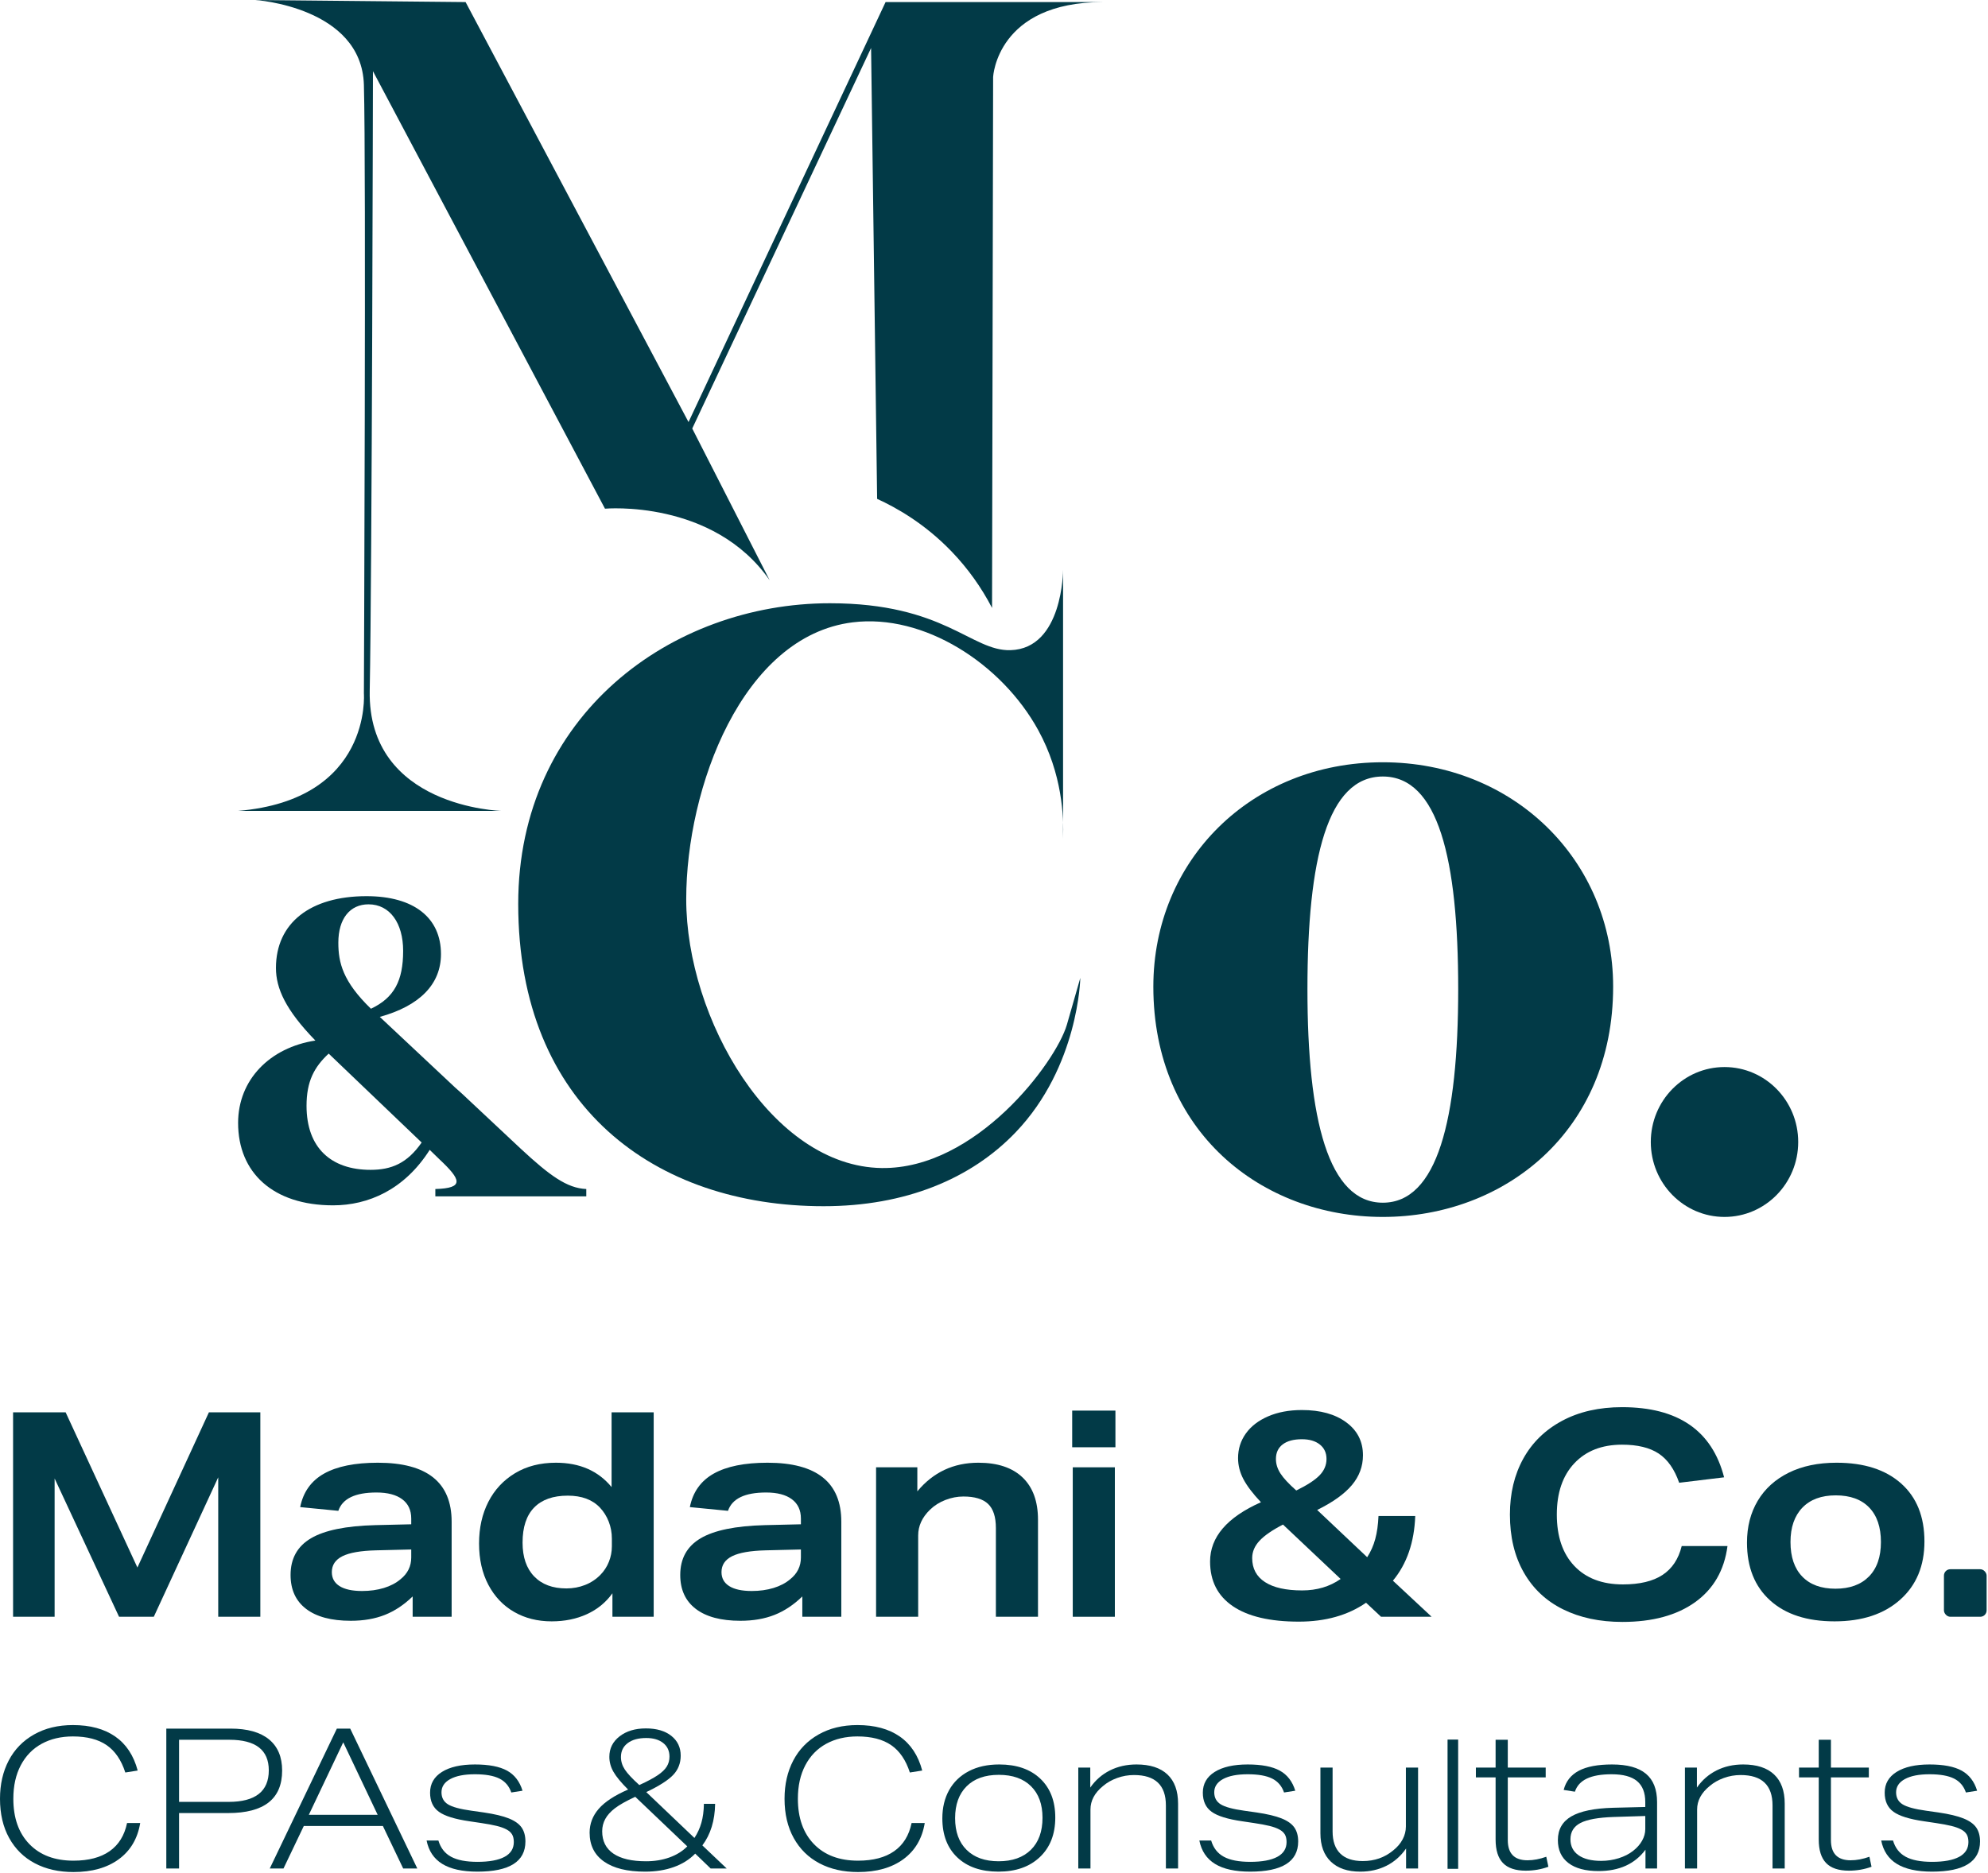
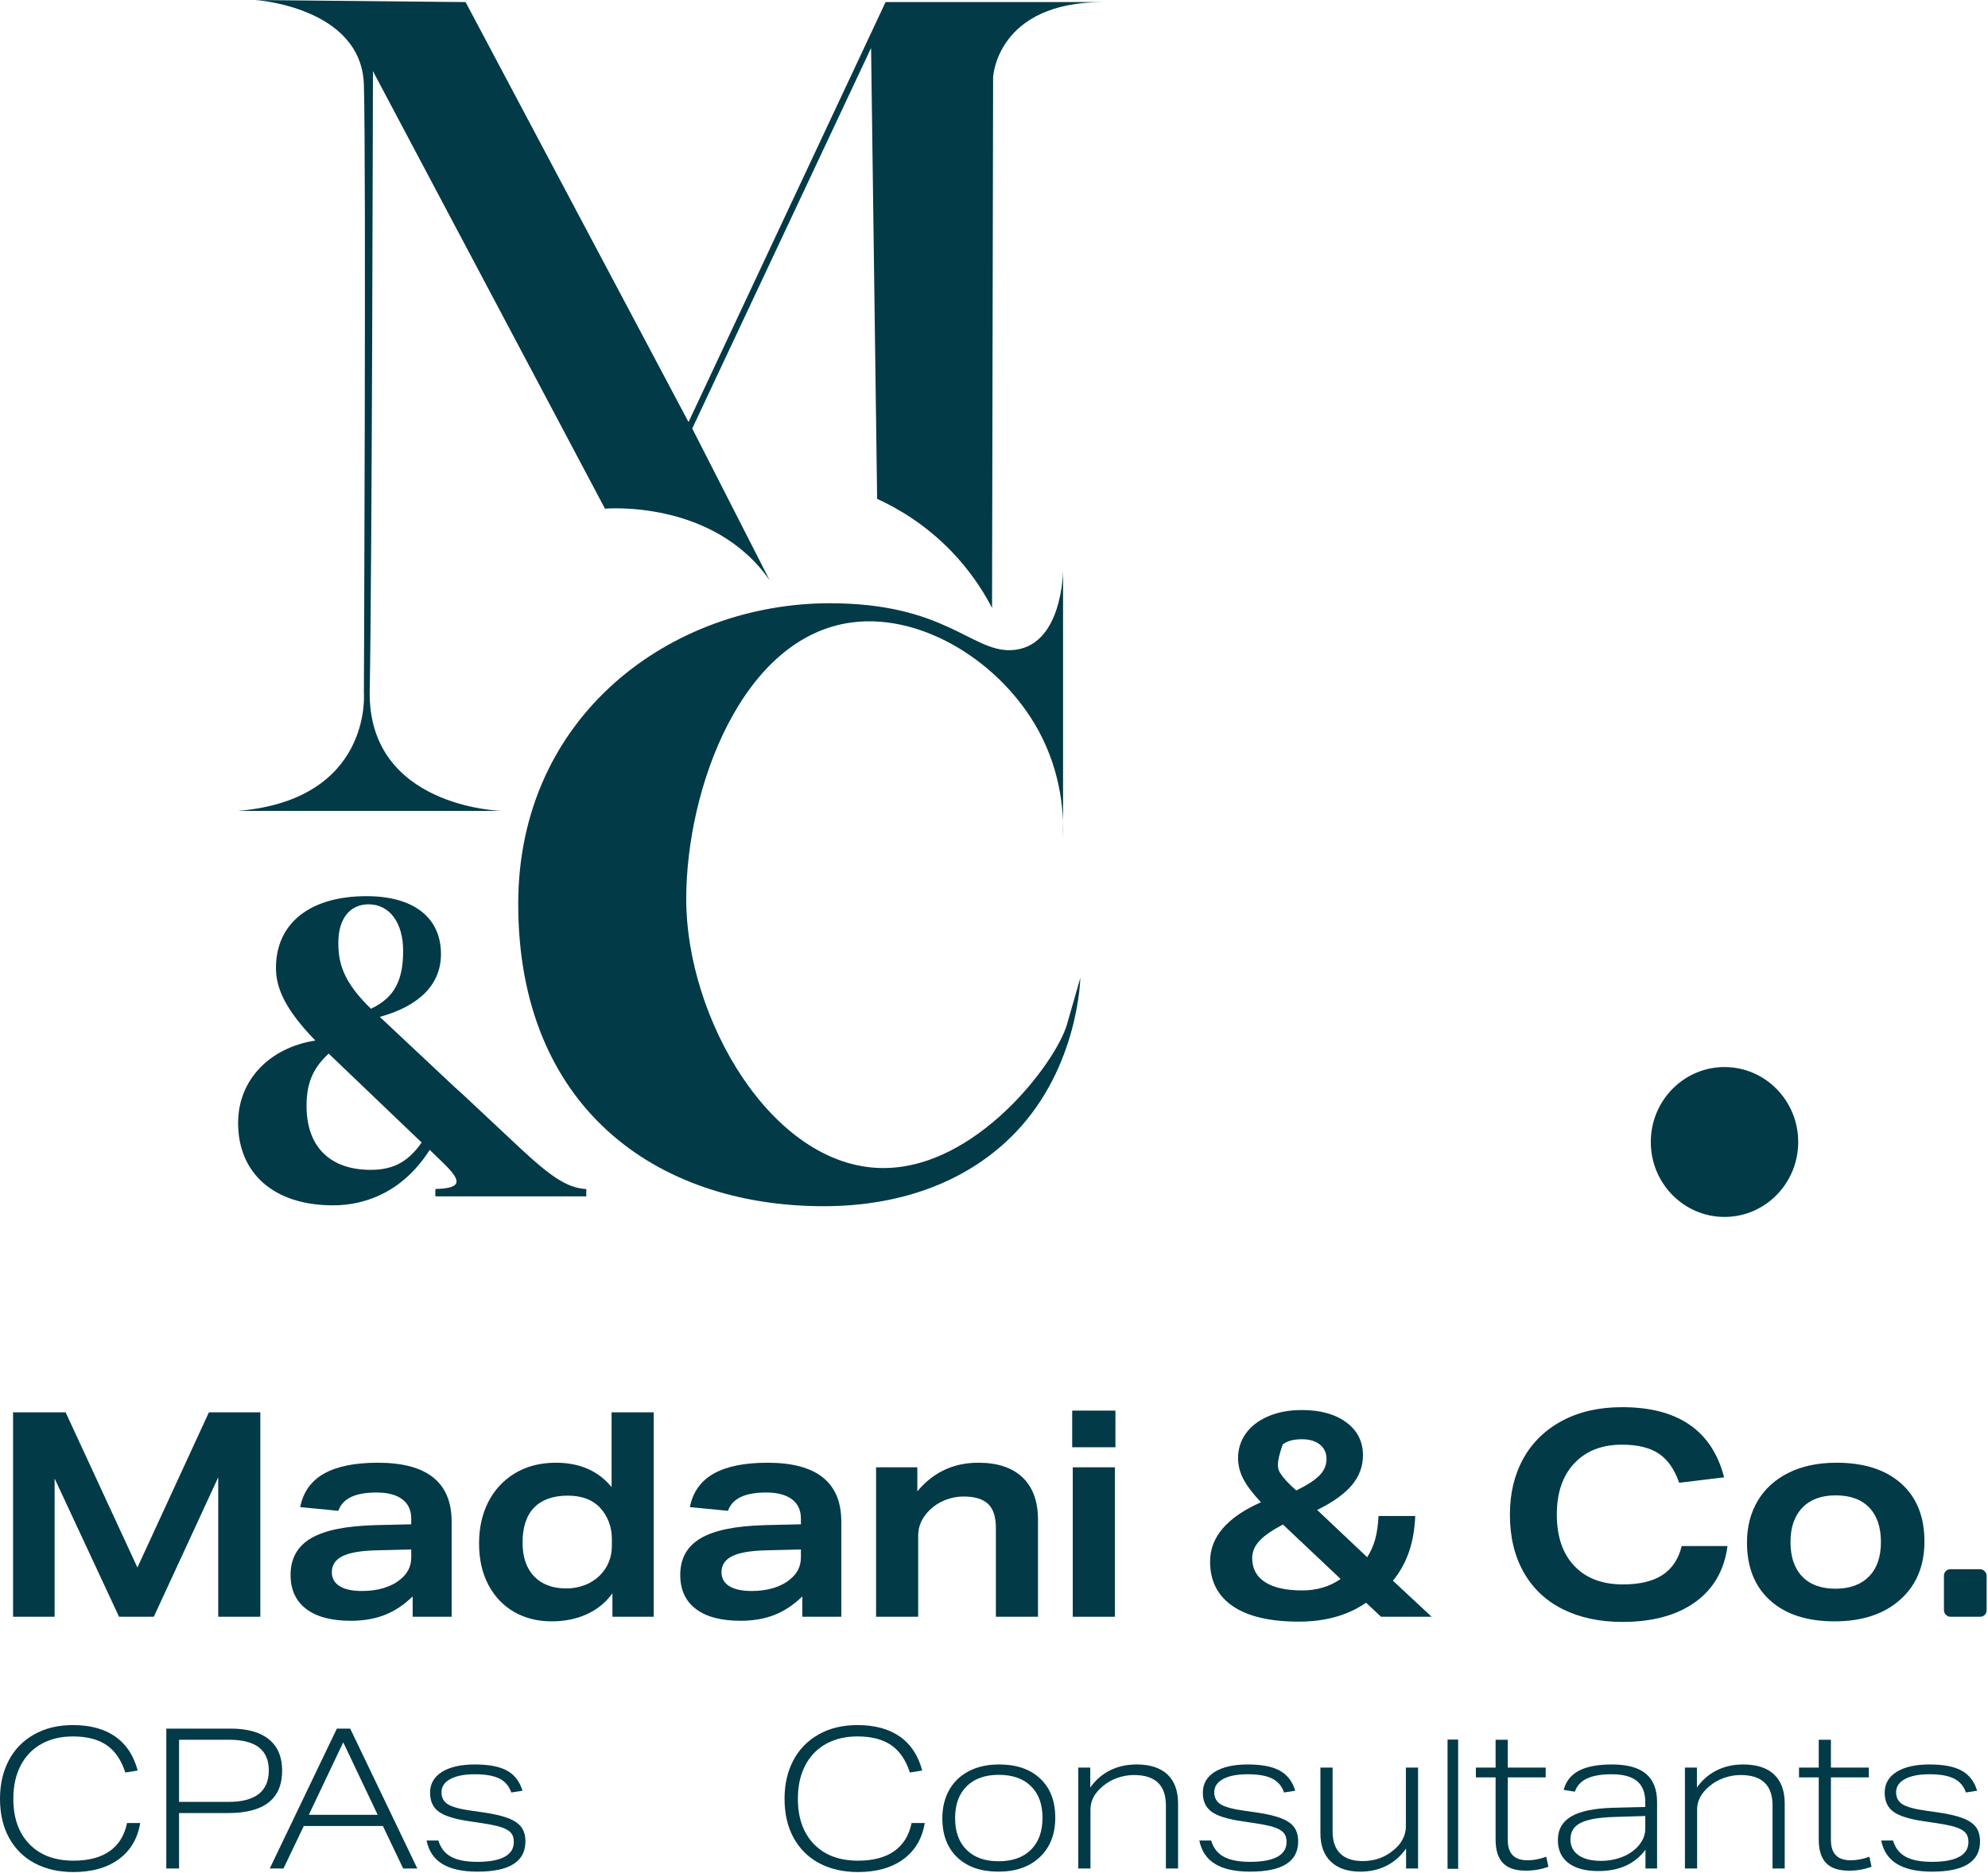
<svg xmlns="http://www.w3.org/2000/svg" width="938" height="884" viewBox="0 0 938 884" fill="none">
  <path d="M102.968 763.041V697.229L72.568 763.041H56.171L25.771 697.772V763.041H6.17V666.553H30.968L64.834 739.797L98.57 666.553H122.835V763.041H102.968Z" fill="#023A47" />
  <path d="M194.035 731.286L177.368 731.69C170.17 731.873 164.901 732.793 161.569 734.458C158.233 736.129 156.568 738.63 156.568 741.962C156.568 744.845 157.789 747.053 160.237 748.581C162.68 750.114 166.212 750.878 170.837 750.878C174.569 750.878 177.989 750.406 181.103 749.461C184.213 748.514 186.834 747.142 188.966 745.338C192.343 742.637 194.035 739.211 194.035 735.066V731.286ZM194.702 763.041V753.446C190.61 757.413 186.234 760.318 181.57 762.162C176.901 764.01 171.544 764.934 165.501 764.934C156.345 764.934 149.321 763.063 144.434 759.323C139.548 755.587 137.1 750.251 137.1 743.311C137.1 735.565 140.304 729.798 146.701 726.013C153.102 722.228 163.192 720.158 176.968 719.798L194.035 719.394V716.688C194.035 712.725 192.609 709.686 189.766 707.568C186.923 705.453 182.881 704.392 177.634 704.392C167.589 704.392 161.588 707.274 159.637 713.041L141.636 711.286C143.057 704.169 146.812 698.896 152.902 695.476C158.989 692.05 167.456 690.34 178.3 690.34C201.499 690.34 213.098 699.62 213.098 718.177V763.041H194.702Z" fill="#023A47" />
  <path d="M288.696 726.151C288.696 723.356 288.207 720.7 287.23 718.176C286.252 715.653 284.876 713.445 283.099 711.552C279.54 707.772 274.476 705.88 267.896 705.88C260.966 705.88 255.675 707.749 252.032 711.485C248.384 715.227 246.563 720.744 246.563 728.043C246.563 734.889 248.384 740.202 252.032 743.988C255.675 747.772 260.744 749.665 267.23 749.665C270.34 749.665 273.276 749.122 276.031 748.044C278.738 746.992 281.193 745.38 283.232 743.312C284.992 741.536 286.375 739.422 287.296 737.097C288.23 734.752 288.696 732.321 288.696 729.797V726.151ZM288.963 763.041V751.961C285.854 756.284 281.832 759.576 276.896 761.824C271.966 764.076 266.431 765.205 260.299 765.205C253.631 765.205 247.719 763.717 242.566 760.745C237.407 757.772 233.364 753.512 230.432 747.972C227.5 742.432 226.035 735.924 226.035 728.448C226.035 721.06 227.5 714.507 230.432 708.785C233.364 703.063 237.567 698.559 243.031 695.271C248.5 691.983 254.92 690.34 262.299 690.34C273.499 690.34 282.25 694.169 288.563 701.824V666.555H308.43V763.041H288.963Z" fill="#023A47" />
  <path d="M377.893 731.286L361.225 731.69C354.028 731.873 348.758 732.793 345.426 734.458C342.09 736.129 340.425 738.63 340.425 741.962C340.425 744.845 341.646 747.053 344.094 748.581C346.537 750.114 350.069 750.878 354.694 750.878C358.426 750.878 361.846 750.406 364.961 749.461C368.07 748.514 370.692 747.142 372.824 745.338C376.201 742.637 377.893 739.211 377.893 735.066V731.286ZM378.56 763.041V753.446C374.468 757.413 370.092 760.318 365.428 762.162C360.758 764.01 355.401 764.934 349.358 764.934C340.202 764.934 333.178 763.063 328.292 759.323C323.405 755.587 320.957 750.251 320.957 743.311C320.957 735.565 324.161 729.798 330.558 726.013C336.96 722.228 347.049 720.158 360.825 719.798L377.893 719.394V716.688C377.893 712.725 376.466 709.686 373.624 707.568C370.781 705.453 366.738 704.392 361.492 704.392C351.446 704.392 345.445 707.274 343.494 713.041L325.493 711.286C326.914 704.169 330.669 698.896 336.76 695.476C342.846 692.05 351.313 690.34 362.157 690.34C385.357 690.34 396.956 699.62 396.956 718.177V763.041H378.56Z" fill="#023A47" />
  <path d="M469.89 763.041V721.148C469.89 715.924 468.669 712.142 466.225 709.797C463.777 707.456 459.89 706.284 454.559 706.284C451.711 706.284 448.89 706.825 446.091 707.905C443.293 708.984 440.867 710.521 438.823 712.498C435.091 716.105 433.226 720.157 433.226 724.662V763.041H413.359V692.499H432.826V703.853C440.29 694.844 449.89 690.339 461.622 690.339C470.69 690.339 477.642 692.659 482.489 697.296C487.335 701.939 489.757 708.58 489.757 717.229V763.041H469.89Z" fill="#023A47" />
  <path d="M506.159 692.499H526.026V763.041H506.159V692.499ZM505.893 665.741H526.293V683.04H505.893V665.741Z" fill="#023A47" />
-   <path d="M611.62 703.444C616.773 700.925 620.442 698.534 622.62 696.282C624.796 694.03 625.885 691.462 625.885 688.578C625.885 685.696 624.841 683.425 622.753 681.756C620.665 680.089 617.84 679.254 614.285 679.254C610.376 679.254 607.354 680.068 605.222 681.689C603.085 683.31 602.02 685.606 602.02 688.578C602.02 690.925 602.73 693.2 604.152 695.402C605.573 697.616 608.065 700.294 611.62 703.444ZM605.356 719.525C600.286 722.142 596.6 724.684 594.289 727.162C591.974 729.641 590.82 732.365 590.82 735.337C590.82 740.294 592.841 744.076 596.888 746.688C600.93 749.304 606.773 750.605 614.418 750.605C621.353 750.605 627.396 748.806 632.553 745.204L605.356 719.525ZM651.62 763.04L644.552 756.417C635.929 762.365 625.352 765.337 612.82 765.337C599.221 765.337 588.842 762.908 581.686 758.042C574.533 753.173 570.953 746.15 570.953 736.958C570.953 725.43 578.954 716.105 594.956 708.984C591.13 704.932 588.377 701.306 586.688 698.108C585 694.909 584.156 691.6 584.156 688.174C584.156 683.852 585.373 679.978 587.821 676.553C590.265 673.128 593.774 670.426 598.354 668.445C602.93 666.464 608.238 665.473 614.285 665.473C622.997 665.473 629.972 667.41 635.218 671.284C640.465 675.158 643.086 680.338 643.086 686.824C643.086 692.049 641.353 696.736 637.884 700.876C634.418 705.021 628.954 708.94 621.486 712.636L645.085 734.933C646.788 732.286 648.07 729.39 648.884 726.349C649.728 723.244 650.238 719.618 650.421 715.474H667.752C667.306 727.904 663.797 738.086 657.218 746.012L675.485 763.04H651.62Z" fill="#023A47" />
+   <path d="M611.62 703.444C616.773 700.925 620.442 698.534 622.62 696.282C624.796 694.03 625.885 691.462 625.885 688.578C625.885 685.696 624.841 683.425 622.753 681.756C620.665 680.089 617.84 679.254 614.285 679.254C610.376 679.254 607.354 680.068 605.222 681.689C602.02 690.925 602.73 693.2 604.152 695.402C605.573 697.616 608.065 700.294 611.62 703.444ZM605.356 719.525C600.286 722.142 596.6 724.684 594.289 727.162C591.974 729.641 590.82 732.365 590.82 735.337C590.82 740.294 592.841 744.076 596.888 746.688C600.93 749.304 606.773 750.605 614.418 750.605C621.353 750.605 627.396 748.806 632.553 745.204L605.356 719.525ZM651.62 763.04L644.552 756.417C635.929 762.365 625.352 765.337 612.82 765.337C599.221 765.337 588.842 762.908 581.686 758.042C574.533 753.173 570.953 746.15 570.953 736.958C570.953 725.43 578.954 716.105 594.956 708.984C591.13 704.932 588.377 701.306 586.688 698.108C585 694.909 584.156 691.6 584.156 688.174C584.156 683.852 585.373 679.978 587.821 676.553C590.265 673.128 593.774 670.426 598.354 668.445C602.93 666.464 608.238 665.473 614.285 665.473C622.997 665.473 629.972 667.41 635.218 671.284C640.465 675.158 643.086 680.338 643.086 686.824C643.086 692.049 641.353 696.736 637.884 700.876C634.418 705.021 628.954 708.94 621.486 712.636L645.085 734.933C646.788 732.286 648.07 729.39 648.884 726.349C649.728 723.244 650.238 719.618 650.421 715.474H667.752C667.306 727.904 663.797 738.086 657.218 746.012L675.485 763.04H651.62Z" fill="#023A47" />
  <path d="M815.084 729.664C813.574 741.104 808.483 749.93 799.82 756.15C791.152 762.365 779.704 765.474 765.488 765.474C754.822 765.474 745.487 763.489 737.487 759.526C729.486 755.563 723.306 749.753 718.953 742.094C714.599 734.44 712.422 725.337 712.422 714.794C712.422 704.794 714.533 695.989 718.753 688.38C722.973 680.765 729.086 674.821 737.087 670.538C745.088 666.26 754.506 664.118 765.35 664.118C791.752 664.118 807.794 675.158 813.486 697.229L792.286 699.797C790.064 693.4 786.839 688.805 782.619 686.012C778.398 683.221 772.64 681.822 765.35 681.822C755.839 681.822 748.331 684.749 742.818 690.605C737.308 696.465 734.555 704.528 734.555 714.794C734.555 725.158 737.308 733.245 742.818 739.056C748.331 744.866 755.972 747.771 765.755 747.771C773.662 747.771 779.886 746.284 784.418 743.312C788.954 740.34 791.974 735.79 793.484 729.664H815.084Z" fill="#023A47" />
  <path d="M887.478 727.772C887.478 720.744 885.634 715.315 881.947 711.485C878.255 707.656 872.991 705.741 866.144 705.741C859.392 705.741 854.146 707.683 850.414 711.552C846.682 715.431 844.811 720.833 844.811 727.772C844.811 734.796 846.655 740.224 850.347 744.053C854.034 747.884 859.259 749.798 866.011 749.798C872.768 749.798 878.032 747.884 881.814 744.053C885.59 740.224 887.478 734.796 887.478 727.772ZM908.011 727.501C908.011 739.033 904.191 748.198 896.544 755C888.899 761.801 878.588 765.205 865.611 765.205C852.635 765.205 842.502 761.917 835.217 755.337C827.926 748.762 824.283 739.665 824.283 728.043C824.283 720.561 825.967 713.987 829.347 708.309C832.723 702.636 837.593 698.22 843.946 695.067C850.303 691.916 857.832 690.339 866.544 690.339C879.522 690.339 889.682 693.604 897.011 700.135C904.346 706.669 908.011 715.791 908.011 727.501Z" fill="#023A47" />
  <rect x="917.213" y="740.606" width="20.133" height="22.435" rx="3" fill="#023A47" />
  <path d="M66.149 860.394C64.932 867.732 61.573 873.419 56.069 877.458C50.56 881.496 43.431 883.518 34.673 883.518C27.739 883.518 21.671 882.144 16.468 879.399C11.267 876.658 7.224 872.682 4.332 867.471C1.444 862.259 0 856.08 0 848.927C0 842.148 1.368 836.138 4.105 830.895C6.841 825.654 10.827 821.552 16.06 818.594C21.288 815.635 27.401 814.156 34.399 814.156C42.551 814.156 49.209 815.959 54.381 819.567C59.552 823.174 63.08 828.523 64.963 835.614L59.125 836.538C57.237 830.678 54.305 826.378 50.32 823.636C46.336 820.891 41.027 819.518 34.399 819.518C28.801 819.518 23.888 820.678 19.663 822.987C15.433 825.298 12.151 828.674 9.809 833.112C7.464 837.555 6.295 842.823 6.295 848.927C6.295 857.99 8.819 865.13 13.869 870.336C18.916 875.547 25.851 878.151 34.673 878.151C41.791 878.151 47.477 876.658 51.733 873.668C55.993 870.678 58.73 866.254 59.948 860.394H66.149Z" fill="#023A47" />
  <path d="M107.847 850.407C120.499 850.407 126.826 845.444 126.826 835.521C126.826 825.902 120.625 821.091 108.211 821.091H84.489V850.407H107.847ZM78.469 881.851V815.822H108.762C116.727 815.822 122.783 817.519 126.919 820.909C131.055 824.298 133.121 829.199 133.121 835.614C133.121 848.99 124.635 855.68 107.665 855.68H84.489V881.851H78.469Z" fill="#023A47" />
  <path d="M161.954 822.295L145.713 856.511H178.196L161.954 822.295ZM190.24 881.851L180.657 861.784H143.34L133.757 881.851H127.281L158.943 815.822H165.237L196.9 881.851H190.24Z" fill="#023A47" />
  <path d="M241.246 845.97C240.212 842.948 238.341 840.759 235.636 839.403C232.931 838.049 229.083 837.369 224.095 837.369C219.105 837.369 215.227 838.125 212.459 839.635C209.692 841.146 208.309 843.228 208.309 845.876C208.309 848.404 209.327 850.302 211.367 851.563C213.405 852.828 217.097 853.828 222.451 854.571L228.292 855.402C233.339 856.143 237.28 857.084 240.109 858.222C242.934 859.364 244.942 860.799 246.129 862.523C247.314 864.251 247.91 866.44 247.91 869.088C247.91 878.587 240.366 883.331 225.28 883.331C218.163 883.331 212.628 882.114 208.673 879.679C204.72 877.246 202.255 873.562 201.281 868.627H206.848C207.883 872.14 209.873 874.699 212.828 876.303C215.777 877.907 219.927 878.707 225.28 878.707C230.877 878.707 235.133 877.92 238.057 876.348C240.976 874.779 242.433 872.451 242.433 869.368C242.433 867.89 242.161 866.686 241.616 865.762C241.064 864.838 240.185 864.051 238.968 863.402C237.75 862.754 236.2 862.198 234.312 861.736C232.428 861.274 230.025 860.83 227.107 860.395L221.54 859.564C214.667 858.578 209.847 857.084 207.079 855.076C204.307 853.078 202.925 850.07 202.925 846.063C202.925 841.87 204.796 838.604 208.536 836.258C212.277 833.918 217.465 832.745 224.095 832.745C230.664 832.745 235.71 833.718 239.242 835.659C242.766 837.601 245.2 840.759 246.542 845.139L241.246 845.97Z" fill="#023A47" />
-   <path d="M301.647 842.457C305.419 840.733 308.311 839.191 310.319 837.831C312.323 836.477 313.752 835.105 314.606 833.718C315.459 832.333 315.88 830.773 315.88 829.049C315.88 826.335 314.895 824.194 312.918 822.621C310.94 821.049 308.28 820.262 304.935 820.262C301.22 820.262 298.302 821.062 296.174 822.665C294.046 824.269 292.979 826.459 292.979 829.231C292.979 831.329 293.606 833.318 294.85 835.198C296.098 837.077 298.365 839.498 301.647 842.457ZM299.732 848.006C295.477 849.978 292.295 851.769 290.199 853.367C288.098 854.971 286.561 856.669 285.593 858.454C284.614 860.245 284.13 862.186 284.13 864.283C284.13 868.907 285.894 872.422 289.422 874.825C292.949 877.229 298.089 878.433 304.842 878.433C308.858 878.433 312.535 877.829 315.88 876.629C319.226 875.425 322.024 873.683 324.278 871.405L299.732 848.006ZM335.316 881.853L328.018 874.825C325.339 877.597 321.98 879.711 317.938 881.161C313.891 882.609 309.372 883.333 304.388 883.333C295.991 883.333 289.529 881.746 284.997 878.57C280.465 875.394 278.199 870.849 278.199 864.927C278.199 860.738 279.63 856.993 282.487 853.691C285.347 850.395 289.967 847.357 296.357 844.585C293.073 841.315 290.777 838.543 289.47 836.259C288.159 833.981 287.507 831.607 287.507 829.138C287.507 825.193 289.119 821.973 292.341 819.475C295.566 816.979 299.702 815.73 304.752 815.73C309.799 815.73 313.798 816.903 316.751 819.245C319.702 821.59 321.176 824.699 321.176 828.582C321.176 832.159 319.99 835.198 317.618 837.694C315.246 840.191 311.016 842.887 304.935 845.785L327.654 867.429C329.109 865.22 330.216 862.802 330.936 860.258C331.67 857.703 332.066 854.727 332.123 851.333H337.418C337.294 859.227 335.286 865.762 331.394 870.942L342.891 881.853H335.316Z" fill="#023A47" />
  <path d="M436.321 860.394C435.104 867.732 431.745 873.419 426.241 877.458C420.732 881.496 413.602 883.518 404.845 883.518C397.91 883.518 391.842 882.144 386.64 879.399C381.439 876.658 377.396 872.682 374.504 867.471C371.616 862.259 370.172 856.08 370.172 848.927C370.172 842.148 371.54 836.138 374.277 830.895C377.013 825.654 380.999 821.552 386.232 818.594C391.46 815.635 397.573 814.156 404.57 814.156C412.722 814.156 419.381 815.959 424.553 819.567C429.724 823.174 433.252 828.523 435.134 835.614L429.297 836.538C427.409 830.678 424.477 826.378 420.492 823.636C416.508 820.891 411.198 819.518 404.57 819.518C398.973 819.518 394.06 820.678 389.834 822.987C385.605 825.298 382.323 828.674 379.981 833.112C377.636 837.555 376.467 842.823 376.467 848.927C376.467 857.99 378.991 865.13 384.041 870.336C389.088 875.547 396.022 878.151 404.845 878.151C411.962 878.151 417.649 876.658 421.905 873.668C426.165 870.678 428.902 866.254 430.12 860.394H436.321Z" fill="#023A47" />
  <path d="M491.889 857.897C491.889 851.549 490.081 846.586 486.46 843.01C482.84 839.434 477.776 837.644 471.266 837.644C464.758 837.644 459.694 839.448 456.078 843.054C452.457 846.662 450.649 851.673 450.649 858.083C450.649 864.498 452.457 869.491 456.078 873.063C459.694 876.639 464.728 878.43 471.178 878.43C477.686 878.43 482.764 876.626 486.416 873.019C490.064 869.411 491.889 864.374 491.889 857.897ZM497.913 857.807C497.913 865.635 495.492 871.851 490.658 876.439C485.821 881.034 479.298 883.33 471.085 883.33C462.874 883.33 456.41 881.095 451.697 876.626C446.984 872.157 444.625 866.005 444.625 858.177C444.625 853.121 445.692 848.683 447.82 844.858C449.948 841.037 453.034 838.061 457.082 835.933C461.125 833.809 465.913 832.744 471.453 832.744C479.664 832.744 486.128 834.978 490.841 839.448C495.554 843.921 497.913 850.038 497.913 857.807Z" fill="#023A47" />
  <path d="M550.103 881.851V852.072C550.103 842.517 545.083 837.737 535.047 837.737C532.339 837.731 529.652 838.202 527.108 839.127C524.553 840.051 522.332 841.313 520.45 842.917C516.495 846.124 514.518 849.824 514.518 854.014V881.851H508.77V834.223H514.424V843.659C516.859 840.145 519.947 837.449 523.688 835.565C527.428 833.686 531.608 832.743 536.233 832.743C542.621 832.743 547.487 834.317 550.831 837.462C554.176 840.607 555.851 845.2 555.851 851.242V881.851H550.103Z" fill="#023A47" />
  <path d="M605.854 845.97C604.819 842.948 602.949 840.759 600.243 839.403C597.538 838.049 593.69 837.369 588.702 837.369C583.713 837.369 579.834 838.125 577.066 839.635C574.298 841.146 572.917 843.228 572.917 845.876C572.917 848.404 573.934 850.302 575.974 851.563C578.013 852.828 581.705 853.828 587.058 854.571L592.899 855.402C597.946 856.143 601.887 857.084 604.717 858.222C607.542 859.364 609.55 860.799 610.737 862.523C611.922 864.251 612.518 866.44 612.518 869.088C612.518 878.587 604.974 883.331 589.887 883.331C582.77 883.331 577.235 882.114 573.281 879.679C569.327 877.246 566.862 873.562 565.889 868.627H571.455C572.49 872.14 574.481 874.699 577.435 876.303C580.385 877.907 584.534 878.707 589.887 878.707C595.485 878.707 599.741 877.92 602.665 876.348C605.583 874.779 607.041 872.451 607.041 869.368C607.041 867.89 606.769 866.686 606.223 865.762C605.671 864.838 604.793 864.051 603.575 863.402C602.358 862.754 600.807 862.198 598.919 861.736C597.035 861.274 594.633 860.83 591.714 860.395L586.147 859.564C579.274 858.578 574.454 857.084 571.686 855.076C568.914 853.078 567.533 850.07 567.533 846.063C567.533 841.87 569.403 838.604 573.143 836.258C576.885 833.918 582.073 832.745 588.702 832.745C595.271 832.745 600.318 833.718 603.85 835.659C607.373 837.601 609.807 840.759 611.15 845.139L605.854 845.97Z" fill="#023A47" />
  <path d="M663.43 881.851V872.419C660.938 875.996 657.85 878.706 654.172 880.558C650.489 882.406 646.372 883.331 641.809 883.331C635.846 883.331 631.222 881.758 627.938 878.612C624.652 875.471 623.012 871.002 623.012 865.204V834.223H628.761V864.374C628.761 868.936 629.96 872.402 632.364 874.779C634.768 877.151 638.308 878.336 642.994 878.336C648.525 878.336 653.301 876.671 657.317 873.343C659.264 871.802 660.756 870.06 661.792 868.119C662.822 866.178 663.341 864.156 663.341 862.059V834.223H669.09V881.851H663.43Z" fill="#023A47" />
  <path d="M730.581 881.021C727.236 882.251 723.677 882.869 719.905 882.869C715.041 882.869 711.452 881.665 709.141 879.262C706.827 876.858 705.672 873.158 705.672 868.163V838.847H696.365V834.223H705.672V821.091H711.421V834.223H729.306V838.847H711.421V868.443C711.421 874.793 714.525 877.969 720.728 877.969C723.527 877.969 726.476 877.413 729.581 876.303L730.581 881.021Z" fill="#023A47" />
  <path d="M776.295 857.067L761.332 857.53C754.091 857.778 748.893 858.719 745.731 860.35C742.567 861.985 740.985 864.558 740.985 868.071C740.985 871.279 742.247 873.775 744.771 875.562C747.293 877.351 750.871 878.245 755.495 878.245C758.351 878.245 761.105 877.827 763.749 876.997C766.397 876.166 768.663 875.011 770.547 873.527C772.372 872.11 773.789 870.51 774.793 868.721C775.793 866.934 776.295 865.113 776.295 863.265V857.067ZM776.388 881.853V872.977C771.399 879.693 764.007 883.057 754.215 883.057C748.071 883.057 743.34 881.79 740.025 879.262C736.712 876.734 735.055 873.127 735.055 868.445C735.055 863.447 737.169 859.719 741.395 857.254C745.624 854.789 752.207 853.429 761.151 853.185L776.295 852.811V850.501C776.295 846.063 775.001 842.767 772.416 840.607C769.831 838.449 765.832 837.369 760.421 837.369C755.495 837.369 751.599 838.049 748.743 839.403C745.881 840.759 743.997 842.825 743.083 845.601L737.791 844.766C738.827 840.697 741.212 837.681 744.952 835.703C748.693 833.731 753.909 832.745 760.604 832.745C767.779 832.745 773.119 834.21 776.615 837.138C780.111 840.066 781.861 844.522 781.861 850.501V881.853H776.388Z" fill="#023A47" />
  <path d="M836.337 881.851V852.072C836.337 842.517 831.317 837.737 821.281 837.737C818.574 837.731 815.887 838.202 813.343 839.127C810.788 840.051 808.567 841.313 806.684 842.917C802.729 846.124 800.752 849.824 800.752 854.014V881.851H795.004V834.223H800.659V843.659C803.093 840.145 806.181 837.449 809.921 835.565C813.663 833.686 817.843 832.743 822.468 832.743C828.856 832.743 833.72 834.317 837.065 837.462C840.41 840.607 842.085 845.2 842.085 851.242V881.851H836.337Z" fill="#023A47" />
  <path d="M883.048 881.021C879.703 882.251 876.144 882.869 872.372 882.869C867.508 882.869 863.919 881.665 861.608 879.262C859.293 876.858 858.139 873.158 858.139 868.163V838.847H848.832V834.223H858.139V821.091H863.888V834.223H881.773V838.847H863.888V868.443C863.888 874.793 866.992 877.969 873.195 877.969C875.993 877.969 878.943 877.413 882.048 876.303L883.048 881.021Z" fill="#023A47" />
  <path d="M927.577 845.97C926.542 842.948 924.671 840.759 921.966 839.403C919.261 838.049 915.413 837.369 910.423 837.369C905.435 837.369 901.557 838.125 898.789 839.635C896.021 841.146 894.639 843.228 894.639 845.876C894.639 848.404 895.657 850.302 897.697 851.563C899.735 852.828 903.427 853.828 908.781 854.571L914.622 855.402C919.669 856.143 923.61 857.084 926.439 858.222C929.265 859.364 931.273 860.799 932.459 862.523C933.645 864.251 934.241 866.44 934.241 869.088C934.241 878.587 926.697 883.331 911.61 883.331C904.493 883.331 898.958 882.114 895.003 879.679C891.05 877.246 888.585 873.562 887.611 868.627H893.178C894.213 872.14 896.203 874.699 899.158 876.303C902.107 877.907 906.257 878.707 911.61 878.707C917.207 878.707 921.463 877.92 924.387 876.348C927.306 874.779 928.763 872.451 928.763 869.368C928.763 867.89 928.491 866.686 927.946 865.762C927.394 864.838 926.515 864.051 925.298 863.402C924.081 862.754 922.53 862.198 920.642 861.736C918.758 861.274 916.355 860.83 913.437 860.395L907.87 859.564C900.997 858.578 896.177 857.084 893.409 855.076C890.637 853.078 889.255 850.07 889.255 846.063C889.255 841.87 891.126 838.604 894.866 836.258C898.607 833.918 903.795 832.745 910.423 832.745C916.994 832.745 922.041 833.718 925.573 835.659C929.095 837.601 931.53 840.759 932.873 845.139L927.577 845.97Z" fill="#023A47" />
  <path d="M175.022 476.08C186.038 470.884 190.214 462.8 190.214 448.748C190.214 435.656 183.947 426.801 173.882 426.801C165.146 426.801 159.638 433.535 159.638 444.895C159.638 454.328 161.727 463.183 175.022 476.08ZM174.83 552.113C184.706 552.113 192.115 549.038 198.951 539.217L155.08 497.255C148.24 503.607 144.634 510.347 144.634 521.895C144.634 541.721 156.219 552.113 174.83 552.113ZM217.943 516.121L245.668 542.104C259.345 554.812 267.513 560.781 276.628 561.164V564.628H205.409V561.164C219.273 560.781 217.564 556.733 207.307 547.112L202.749 542.681C190.784 561.546 173.691 568.864 157.167 568.864C128.868 568.864 112.346 553.462 112.346 529.979C112.346 509.575 127.348 494.368 148.811 491.092C134.758 476.657 130.2 466.453 130.2 456.832C130.2 435.656 146.343 422.948 172.932 422.948C195.341 422.948 208.065 433.152 208.065 450.285C208.065 464.532 198 474.731 179.199 479.928L214.713 513.233" fill="#023A47" />
  <path d="M501.586 268.962V395.823C501.974 385.407 501.23 365.321 489.887 344.623C472.584 313.055 435.813 289.533 402.305 293.714C350.15 300.223 323.782 371.831 323.782 424.355C323.782 480.662 364.093 550.54 416.013 551.26C460.535 551.876 498.166 501.371 503.366 483.69C503.796 482.226 509.726 461.527 509.726 461.527C509.726 461.527 508.978 503.335 479.191 534.425C458.199 556.337 427.245 569.277 388.61 569.277C309.34 569.277 244.512 522.348 244.512 426.607C244.512 337.633 316.742 284.705 391.569 284.705C445.647 284.705 458.251 307.365 476.768 306.849C501.586 306.155 501.586 268.962 501.586 268.962Z" fill="#023A47" />
  <path d="M411.002 22.645L413.858 235.445C422.84 239.541 436.32 247.061 449.137 260.435C456.683 268.315 463.063 277.235 468.081 286.922C468.231 197.057 468.585 36.329 468.585 36.329C468.585 36.329 470.296 0.98 520.469 0.98H417.843L324.867 199.194L219.683 0.98L120.501 5.14716e-05C120.501 5.14716e-05 170.604 3.283 171.697 40.039C172.79 76.795 171.697 327.299 171.697 327.299C171.697 327.299 175.634 377.404 112.348 382.703H236.547C236.547 382.703 173.377 381.096 174.447 325.957C175.518 270.817 175.967 33.591 175.967 33.591L285.451 240.075C285.451 240.075 336.434 235.467 363.154 273.859L326.62 202.24L411.002 22.645Z" fill="#023A47" />
-   <path d="M652.457 567.621C678.143 567.621 688.023 528.496 688.023 466.851C688.023 405.203 678.539 366.476 652.457 366.476C626.374 366.476 616.89 405.203 616.89 466.851C616.89 528.496 626.77 567.621 652.457 567.621ZM761.13 465.665C761.13 534.03 709.757 574.338 652.457 574.338C595.157 574.338 544.18 534.03 544.18 465.665C544.18 405.993 590.413 359.755 652.457 359.755C714.101 359.755 761.13 405.993 761.13 465.665Z" fill="#023A47" />
  <ellipse cx="813.674" cy="538.968" rx="34.776" ry="35.369" fill="#023A47" />
  <line x1="685.5" y1="821" x2="685.5" y2="882" stroke="#023A47" stroke-width="5" />
</svg>